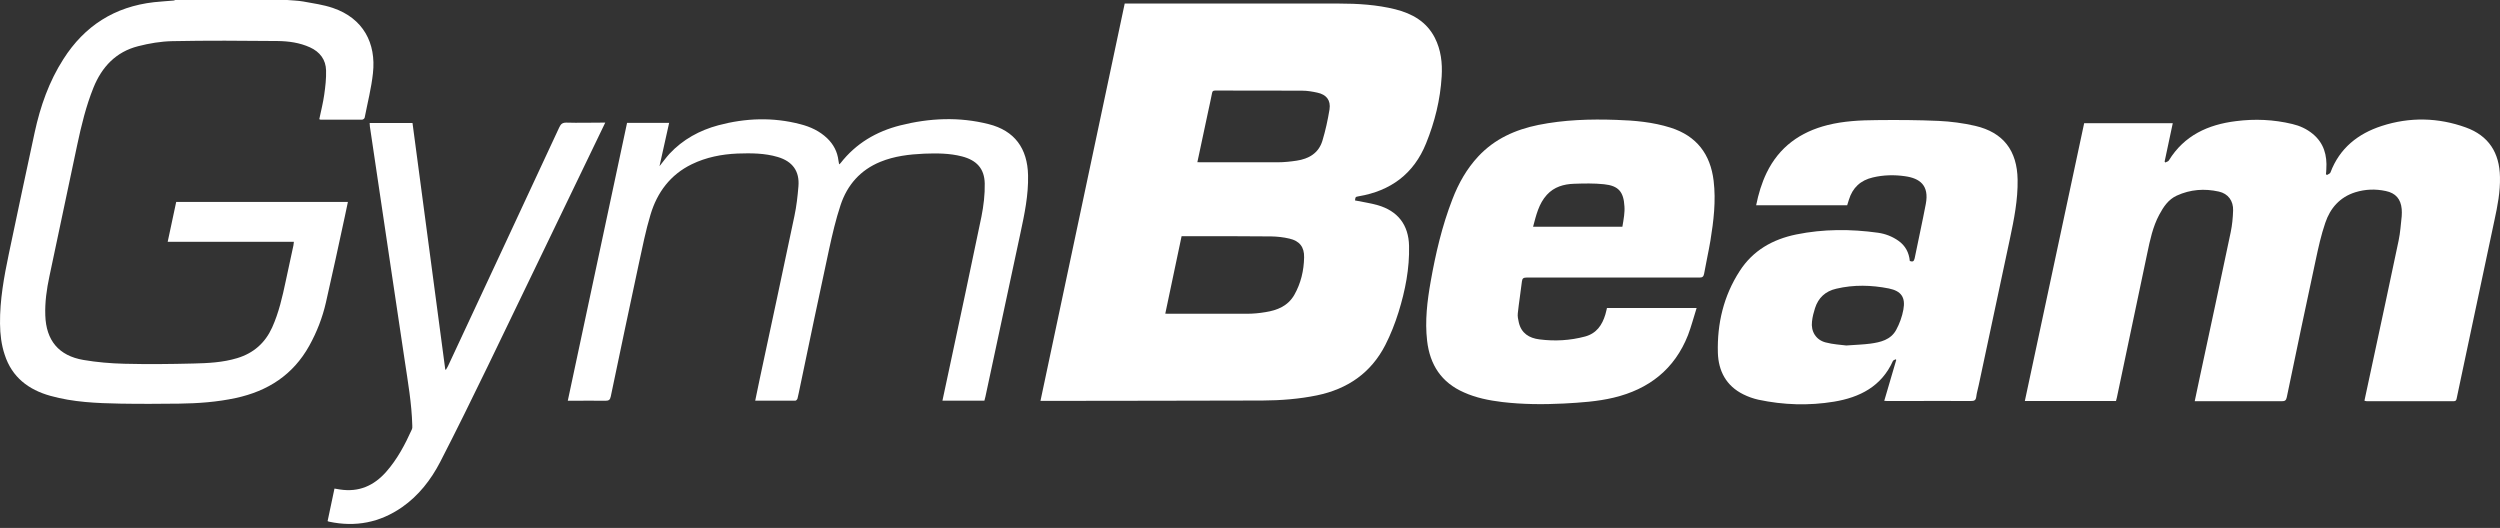
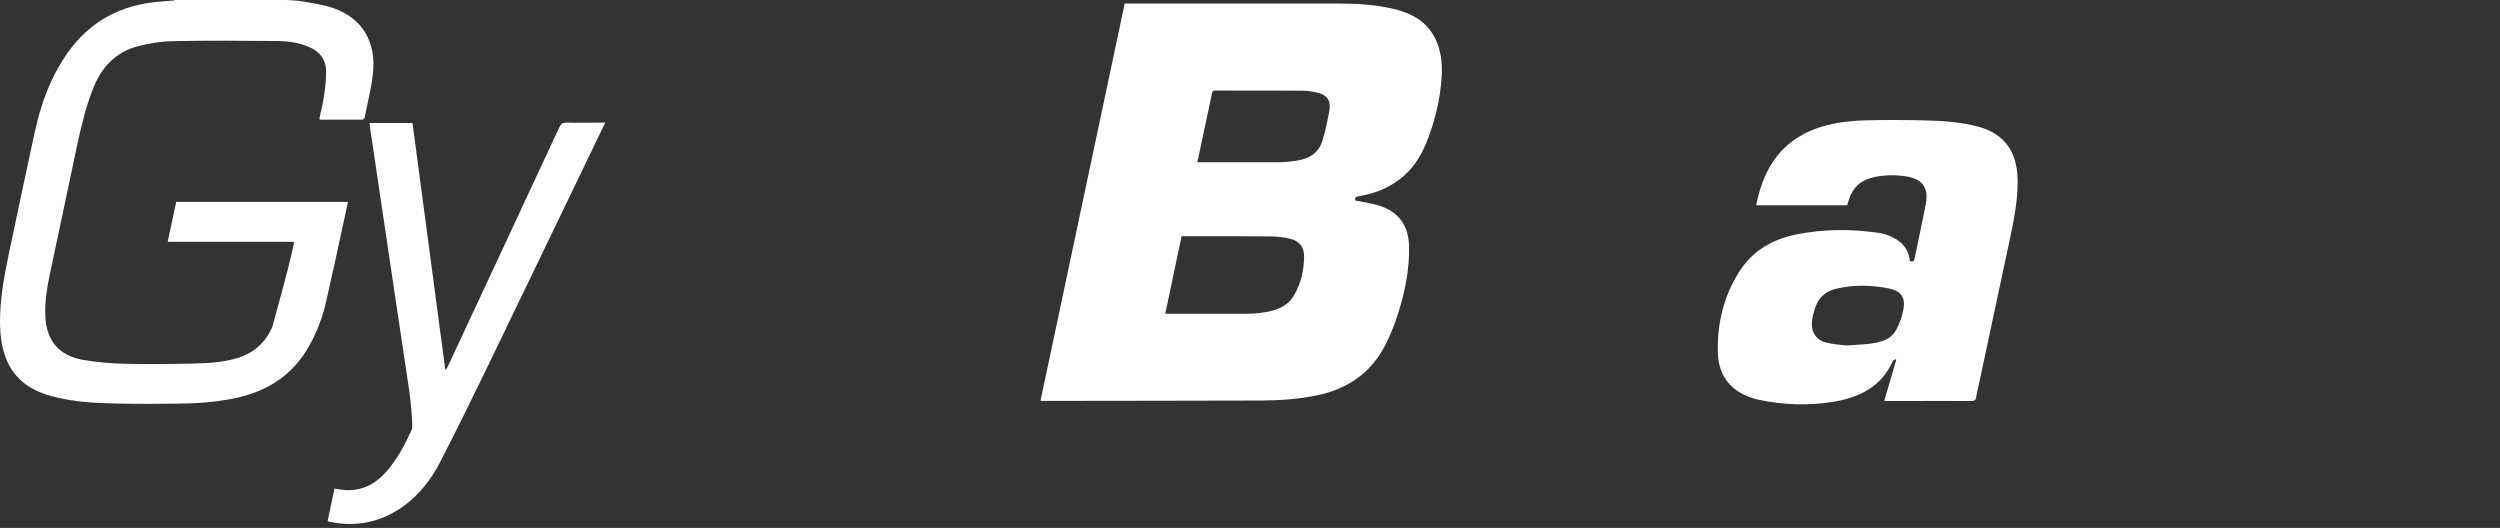
<svg xmlns="http://www.w3.org/2000/svg" width="161" height="34" viewBox="0 0 161 34" fill="none">
  <rect x="0" y="0" width="161" height="34" fill="#333333" stroke="none" />
-   <path d="M18.497 0C18.837 0.03 19.185 0.037 19.526 0.096C20.17 0.215 20.821 0.303 21.435 0.511C23.397 1.177 24.233 2.783 24.018 4.715C23.915 5.677 23.671 6.617 23.486 7.572C23.478 7.631 23.382 7.705 23.323 7.705C22.427 7.712 21.539 7.705 20.643 7.705C20.621 7.705 20.599 7.69 20.562 7.675C20.673 7.15 20.806 6.624 20.88 6.099C20.954 5.581 21.014 5.063 20.999 4.537C20.984 3.841 20.599 3.338 19.962 3.049C19.296 2.746 18.586 2.65 17.868 2.642C15.61 2.62 13.353 2.605 11.103 2.65C10.363 2.665 9.615 2.79 8.897 2.975C7.469 3.338 6.558 4.308 6.018 5.647C5.537 6.839 5.241 8.075 4.974 9.326C4.375 12.146 3.783 14.966 3.183 17.793C3.006 18.622 2.887 19.459 2.917 20.31C2.969 21.916 3.775 22.908 5.374 23.181C6.24 23.33 7.128 23.404 8.009 23.426C9.489 23.463 10.97 23.448 12.443 23.411C13.397 23.389 14.352 23.344 15.277 23.063C16.328 22.745 17.076 22.086 17.527 21.087C17.957 20.132 18.186 19.118 18.401 18.104C18.564 17.334 18.734 16.572 18.897 15.802C18.911 15.736 18.919 15.669 18.926 15.573H10.799C10.984 14.699 11.162 13.856 11.347 13.005H22.405C22.338 13.33 22.272 13.641 22.205 13.952C21.805 15.795 21.413 17.638 20.991 19.473C20.769 20.45 20.407 21.383 19.918 22.264C18.874 24.144 17.246 25.187 15.188 25.631C13.989 25.89 12.768 25.979 11.54 25.994C10.274 26.009 9.016 26.016 7.75 25.994C6.233 25.965 4.715 25.905 3.242 25.491C1.836 25.099 0.77 24.292 0.304 22.849C0.089 22.212 0.008 21.531 0.001 20.843C-0.014 19.318 0.26 17.823 0.57 16.343C1.126 13.73 1.666 11.117 2.236 8.512C2.599 6.846 3.154 5.255 4.079 3.812C5.448 1.658 7.387 0.429 9.919 0.141C10.333 0.096 10.748 0.074 11.162 0.037C11.207 0.037 11.243 0.015 11.288 0C13.693 0 16.091 0 18.497 0Z" fill="white" />
+   <path d="M18.497 0C18.837 0.03 19.185 0.037 19.526 0.096C20.17 0.215 20.821 0.303 21.435 0.511C23.397 1.177 24.233 2.783 24.018 4.715C23.915 5.677 23.671 6.617 23.486 7.572C23.478 7.631 23.382 7.705 23.323 7.705C22.427 7.712 21.539 7.705 20.643 7.705C20.621 7.705 20.599 7.69 20.562 7.675C20.673 7.15 20.806 6.624 20.88 6.099C20.954 5.581 21.014 5.063 20.999 4.537C20.984 3.841 20.599 3.338 19.962 3.049C19.296 2.746 18.586 2.65 17.868 2.642C15.61 2.62 13.353 2.605 11.103 2.65C10.363 2.665 9.615 2.79 8.897 2.975C7.469 3.338 6.558 4.308 6.018 5.647C5.537 6.839 5.241 8.075 4.974 9.326C4.375 12.146 3.783 14.966 3.183 17.793C3.006 18.622 2.887 19.459 2.917 20.31C2.969 21.916 3.775 22.908 5.374 23.181C6.24 23.33 7.128 23.404 8.009 23.426C9.489 23.463 10.97 23.448 12.443 23.411C13.397 23.389 14.352 23.344 15.277 23.063C16.328 22.745 17.076 22.086 17.527 21.087C18.564 17.334 18.734 16.572 18.897 15.802C18.911 15.736 18.919 15.669 18.926 15.573H10.799C10.984 14.699 11.162 13.856 11.347 13.005H22.405C22.338 13.33 22.272 13.641 22.205 13.952C21.805 15.795 21.413 17.638 20.991 19.473C20.769 20.45 20.407 21.383 19.918 22.264C18.874 24.144 17.246 25.187 15.188 25.631C13.989 25.89 12.768 25.979 11.54 25.994C10.274 26.009 9.016 26.016 7.75 25.994C6.233 25.965 4.715 25.905 3.242 25.491C1.836 25.099 0.77 24.292 0.304 22.849C0.089 22.212 0.008 21.531 0.001 20.843C-0.014 19.318 0.26 17.823 0.57 16.343C1.126 13.73 1.666 11.117 2.236 8.512C2.599 6.846 3.154 5.255 4.079 3.812C5.448 1.658 7.387 0.429 9.919 0.141C10.333 0.096 10.748 0.074 11.162 0.037C11.207 0.037 11.243 0.015 11.288 0C13.693 0 16.091 0 18.497 0Z" fill="white" />
  <path d="M87.264 12.908C87.767 13.012 88.256 13.079 88.722 13.212C90.025 13.589 90.713 14.485 90.743 15.832C90.779 17.29 90.498 18.711 90.069 20.095C89.84 20.828 89.558 21.546 89.21 22.227C88.285 24.025 86.775 25.054 84.814 25.461C83.659 25.698 82.482 25.787 81.306 25.794C76.628 25.809 71.957 25.809 67.28 25.817C67.206 25.817 67.124 25.817 67.006 25.817C68.819 17.275 70.625 8.756 72.431 0.229H72.705C77.213 0.229 81.72 0.229 86.22 0.229C87.441 0.229 88.67 0.304 89.862 0.6C90.942 0.873 91.868 1.392 92.4 2.428C92.8 3.212 92.896 4.056 92.844 4.922C92.756 6.417 92.4 7.853 91.838 9.237C91.046 11.198 89.558 12.294 87.493 12.642C87.293 12.679 87.293 12.679 87.264 12.893V12.908ZM76.095 15.21C75.74 16.883 75.392 18.533 75.044 20.199C75.125 20.199 75.17 20.206 75.214 20.206C76.909 20.206 78.604 20.206 80.299 20.206C80.699 20.206 81.098 20.169 81.491 20.102C82.253 19.984 82.934 19.71 83.348 19C83.778 18.245 83.97 17.423 83.985 16.572C84 15.906 83.689 15.514 83.037 15.366C82.66 15.277 82.26 15.232 81.868 15.225C80.21 15.21 78.552 15.21 76.902 15.21C76.643 15.21 76.376 15.21 76.095 15.21ZM77.116 10.444C77.205 10.444 77.264 10.451 77.324 10.451C78.981 10.451 80.632 10.451 82.29 10.451C82.697 10.451 83.104 10.407 83.504 10.347C84.288 10.229 84.918 9.866 85.162 9.067C85.362 8.408 85.51 7.727 85.621 7.046C85.71 6.454 85.421 6.091 84.836 5.966C84.525 5.899 84.2 5.84 83.874 5.84C82.001 5.825 80.129 5.84 78.256 5.832C78.13 5.832 78.079 5.869 78.056 5.995C77.982 6.38 77.894 6.765 77.812 7.15C77.583 8.238 77.346 9.333 77.109 10.451L77.116 10.444Z" fill="white" />
-   <path d="M152.272 25.794C152.435 25.039 152.59 24.291 152.753 23.551C153.33 20.864 153.908 18.185 154.47 15.498C154.581 14.98 154.611 14.447 154.67 13.922C154.685 13.767 154.677 13.611 154.67 13.463C154.611 12.819 154.285 12.434 153.641 12.301C152.982 12.16 152.324 12.183 151.68 12.382C150.688 12.693 150.066 13.404 149.748 14.351C149.481 15.128 149.304 15.935 149.134 16.735C148.497 19.68 147.883 22.634 147.268 25.587C147.224 25.794 147.143 25.838 146.95 25.838C145.174 25.838 143.39 25.838 141.614 25.838C141.532 25.838 141.451 25.838 141.34 25.838C141.451 25.305 141.554 24.802 141.665 24.299C142.332 21.183 143.005 18.074 143.656 14.958C143.753 14.499 143.797 14.025 143.812 13.559C143.834 12.938 143.494 12.471 142.894 12.338C141.969 12.131 141.059 12.197 140.185 12.597C139.637 12.849 139.327 13.322 139.053 13.833C138.638 14.61 138.461 15.461 138.283 16.313C137.632 19.406 136.98 22.5 136.329 25.594C136.314 25.668 136.292 25.742 136.27 25.823H130.4C131.673 19.851 132.947 13.892 134.22 7.934H139.926C139.749 8.763 139.571 9.585 139.401 10.406C139.415 10.428 139.43 10.443 139.445 10.465C139.526 10.421 139.637 10.399 139.674 10.332C140.666 8.719 142.198 8.023 143.997 7.801C145.211 7.645 146.425 7.697 147.624 7.986C148.105 8.097 148.556 8.304 148.941 8.622C149.659 9.215 149.874 9.999 149.815 10.895C149.815 10.998 149.8 11.109 149.792 11.213C149.815 11.235 149.829 11.25 149.852 11.272C149.933 11.22 150.051 11.183 150.081 11.109C150.666 9.548 151.85 8.608 153.382 8.112C155.188 7.527 157.016 7.564 158.8 8.208C160.273 8.741 160.969 9.836 160.998 11.398C161.02 12.345 160.843 13.263 160.643 14.181C159.925 17.564 159.207 20.953 158.489 24.336C158.393 24.78 158.297 25.224 158.208 25.668C158.186 25.779 158.149 25.838 158.015 25.838C156.15 25.838 154.285 25.838 152.42 25.838C152.383 25.838 152.346 25.824 152.294 25.816L152.272 25.794Z" fill="white" />
  <path d="M121.349 25.802C121.608 24.913 121.867 24.047 122.118 23.181C122.104 23.167 122.096 23.152 122.081 23.137C122.022 23.174 121.926 23.196 121.904 23.248C121.164 24.891 119.765 25.594 118.107 25.868C116.486 26.135 114.85 26.083 113.244 25.742C112.911 25.668 112.578 25.55 112.267 25.395C111.164 24.847 110.668 23.892 110.631 22.723C110.579 20.835 111.001 19.052 112.037 17.453C112.889 16.128 114.162 15.41 115.679 15.099C117.426 14.744 119.18 14.744 120.941 14.988C121.415 15.055 121.859 15.225 122.259 15.506C122.71 15.824 122.94 16.268 122.992 16.809C123.177 16.875 123.258 16.838 123.303 16.639C123.539 15.469 123.798 14.307 124.021 13.138C124.25 11.939 123.643 11.48 122.673 11.347C121.985 11.25 121.289 11.265 120.608 11.428C119.816 11.613 119.306 12.087 119.069 12.864C119.032 12.982 118.995 13.101 118.958 13.219H113.096C113.244 12.486 113.451 11.791 113.769 11.132C114.576 9.467 115.931 8.497 117.7 8.053C118.736 7.794 119.802 7.742 120.86 7.735C122.192 7.72 123.525 7.727 124.849 7.786C125.634 7.823 126.433 7.927 127.203 8.105C129.017 8.527 129.905 9.703 129.934 11.569C129.957 12.864 129.705 14.122 129.438 15.38C128.765 18.519 128.099 21.649 127.433 24.788C127.381 25.047 127.299 25.298 127.27 25.557C127.24 25.794 127.129 25.824 126.922 25.824C125.486 25.817 124.058 25.824 122.622 25.824C122.274 25.824 121.926 25.824 121.585 25.824C121.511 25.824 121.437 25.824 121.334 25.809L121.349 25.802ZM118.899 22.249C119.535 22.204 119.994 22.19 120.446 22.131C121.104 22.042 121.763 21.886 122.111 21.25C122.333 20.843 122.496 20.391 122.577 19.94C122.725 19.148 122.437 18.741 121.645 18.578C120.52 18.356 119.387 18.326 118.255 18.593C117.552 18.755 117.1 19.177 116.885 19.851C116.797 20.125 116.723 20.413 116.693 20.702C116.612 21.339 116.945 21.886 117.559 22.049C118.047 22.182 118.573 22.204 118.899 22.249Z" fill="white" />
-   <path d="M103.46 19.836H109.262C109.07 20.436 108.922 21.02 108.707 21.583C107.841 23.781 106.183 25.069 103.919 25.609C102.867 25.861 101.787 25.928 100.714 25.987C99.389 26.053 98.064 26.046 96.746 25.891C95.895 25.787 95.059 25.624 94.274 25.269C92.824 24.632 92.084 23.492 91.906 21.946C91.758 20.665 91.913 19.392 92.135 18.134C92.454 16.328 92.868 14.552 93.534 12.834C93.927 11.813 94.452 10.873 95.207 10.066C96.258 8.941 97.59 8.349 99.07 8.046C100.728 7.713 102.401 7.661 104.081 7.72C105.266 7.757 106.45 7.861 107.59 8.223C109.262 8.756 110.151 9.926 110.358 11.643C110.513 12.938 110.358 14.226 110.151 15.499C110.032 16.209 109.869 16.92 109.744 17.631C109.706 17.816 109.64 17.875 109.447 17.875C107.597 17.867 105.747 17.875 103.904 17.875C102.039 17.875 100.173 17.875 98.308 17.875C98.116 17.875 98.034 17.927 98.012 18.119C97.931 18.807 97.82 19.488 97.746 20.177C97.723 20.369 97.768 20.576 97.812 20.769C97.975 21.465 98.478 21.775 99.144 21.857C100.129 21.983 101.106 21.931 102.076 21.672C102.816 21.472 103.178 20.939 103.386 20.251C103.423 20.117 103.46 19.984 103.489 19.844L103.46 19.836ZM104.481 14.603C104.518 14.359 104.57 14.122 104.592 13.893C104.614 13.693 104.629 13.493 104.614 13.293C104.562 12.346 104.229 11.961 103.297 11.865C102.66 11.798 102.009 11.813 101.365 11.835C100.706 11.857 100.085 12.035 99.618 12.546C99.093 13.123 98.93 13.856 98.73 14.603H104.481Z" fill="white" />
-   <path d="M40.384 7.912H43.093C42.893 8.83 42.693 9.733 42.471 10.703C42.715 10.399 42.9 10.14 43.115 9.903C43.981 8.978 45.054 8.393 46.26 8.068C48.015 7.601 49.783 7.535 51.553 8.001C52.189 8.164 52.781 8.438 53.27 8.904C53.677 9.296 53.928 9.77 53.995 10.332C54.002 10.406 54.017 10.48 54.039 10.584C54.076 10.554 54.113 10.532 54.128 10.51C55.12 9.237 56.43 8.467 57.977 8.075C59.864 7.601 61.767 7.512 63.669 7.994C65.341 8.415 66.171 9.555 66.207 11.287C66.237 12.56 65.978 13.796 65.712 15.032C64.957 18.533 64.209 22.042 63.462 25.543C63.447 25.624 63.425 25.705 63.395 25.802H60.693C60.841 25.106 60.982 24.432 61.13 23.759C61.826 20.495 62.529 17.231 63.203 13.959C63.343 13.256 63.432 12.523 63.417 11.813C63.395 10.851 62.892 10.318 61.952 10.073C61.152 9.866 60.338 9.866 59.517 9.896C58.554 9.94 57.599 10.051 56.697 10.421C55.409 10.947 54.565 11.909 54.136 13.197C53.825 14.129 53.603 15.092 53.395 16.046C52.752 19.007 52.137 21.975 51.516 24.943C51.464 25.187 51.419 25.424 51.36 25.661C51.345 25.72 51.271 25.802 51.227 25.802C50.376 25.809 49.517 25.802 48.636 25.802C48.74 25.328 48.829 24.869 48.925 24.41C49.672 20.909 50.428 17.416 51.16 13.915C51.294 13.286 51.367 12.634 51.419 11.998C51.501 11.028 51.042 10.392 50.087 10.11C49.243 9.859 48.37 9.859 47.496 9.888C46.475 9.933 45.483 10.125 44.551 10.577C43.167 11.25 42.323 12.39 41.894 13.819C41.583 14.847 41.375 15.906 41.146 16.957C40.532 19.814 39.932 22.671 39.333 25.535C39.288 25.757 39.199 25.809 38.985 25.809C38.267 25.794 37.549 25.809 36.838 25.809C36.757 25.809 36.675 25.809 36.565 25.809C37.837 19.828 39.111 13.87 40.384 7.905V7.912Z" fill="white" />
  <path d="M21.096 33.566C21.244 32.863 21.392 32.174 21.54 31.464C21.673 31.486 21.784 31.501 21.895 31.523C23.109 31.708 24.078 31.286 24.878 30.376C25.588 29.569 26.084 28.629 26.521 27.66C26.558 27.578 26.558 27.482 26.551 27.393C26.514 25.979 26.269 24.595 26.062 23.204C25.781 21.287 25.492 19.37 25.203 17.453C24.93 15.625 24.663 13.804 24.389 11.976C24.197 10.695 24.012 9.422 23.82 8.142C23.812 8.075 23.805 8.001 23.805 7.92H26.565C27.269 13.204 27.972 18.504 28.675 23.796C28.69 23.796 28.704 23.803 28.719 23.811C28.764 23.737 28.808 23.663 28.845 23.589C31.236 18.459 33.634 13.338 36.017 8.201C36.121 7.971 36.239 7.89 36.498 7.897C37.238 7.92 37.978 7.897 38.719 7.897H38.978C38.733 8.408 38.504 8.882 38.275 9.356C35.987 14.092 33.715 18.829 31.421 23.566C30.414 25.639 29.4 27.711 28.342 29.762C27.75 30.901 26.965 31.915 25.892 32.663C24.463 33.655 22.894 33.958 21.192 33.596C21.17 33.596 21.148 33.581 21.103 33.559L21.096 33.566Z" fill="white" />
</svg>